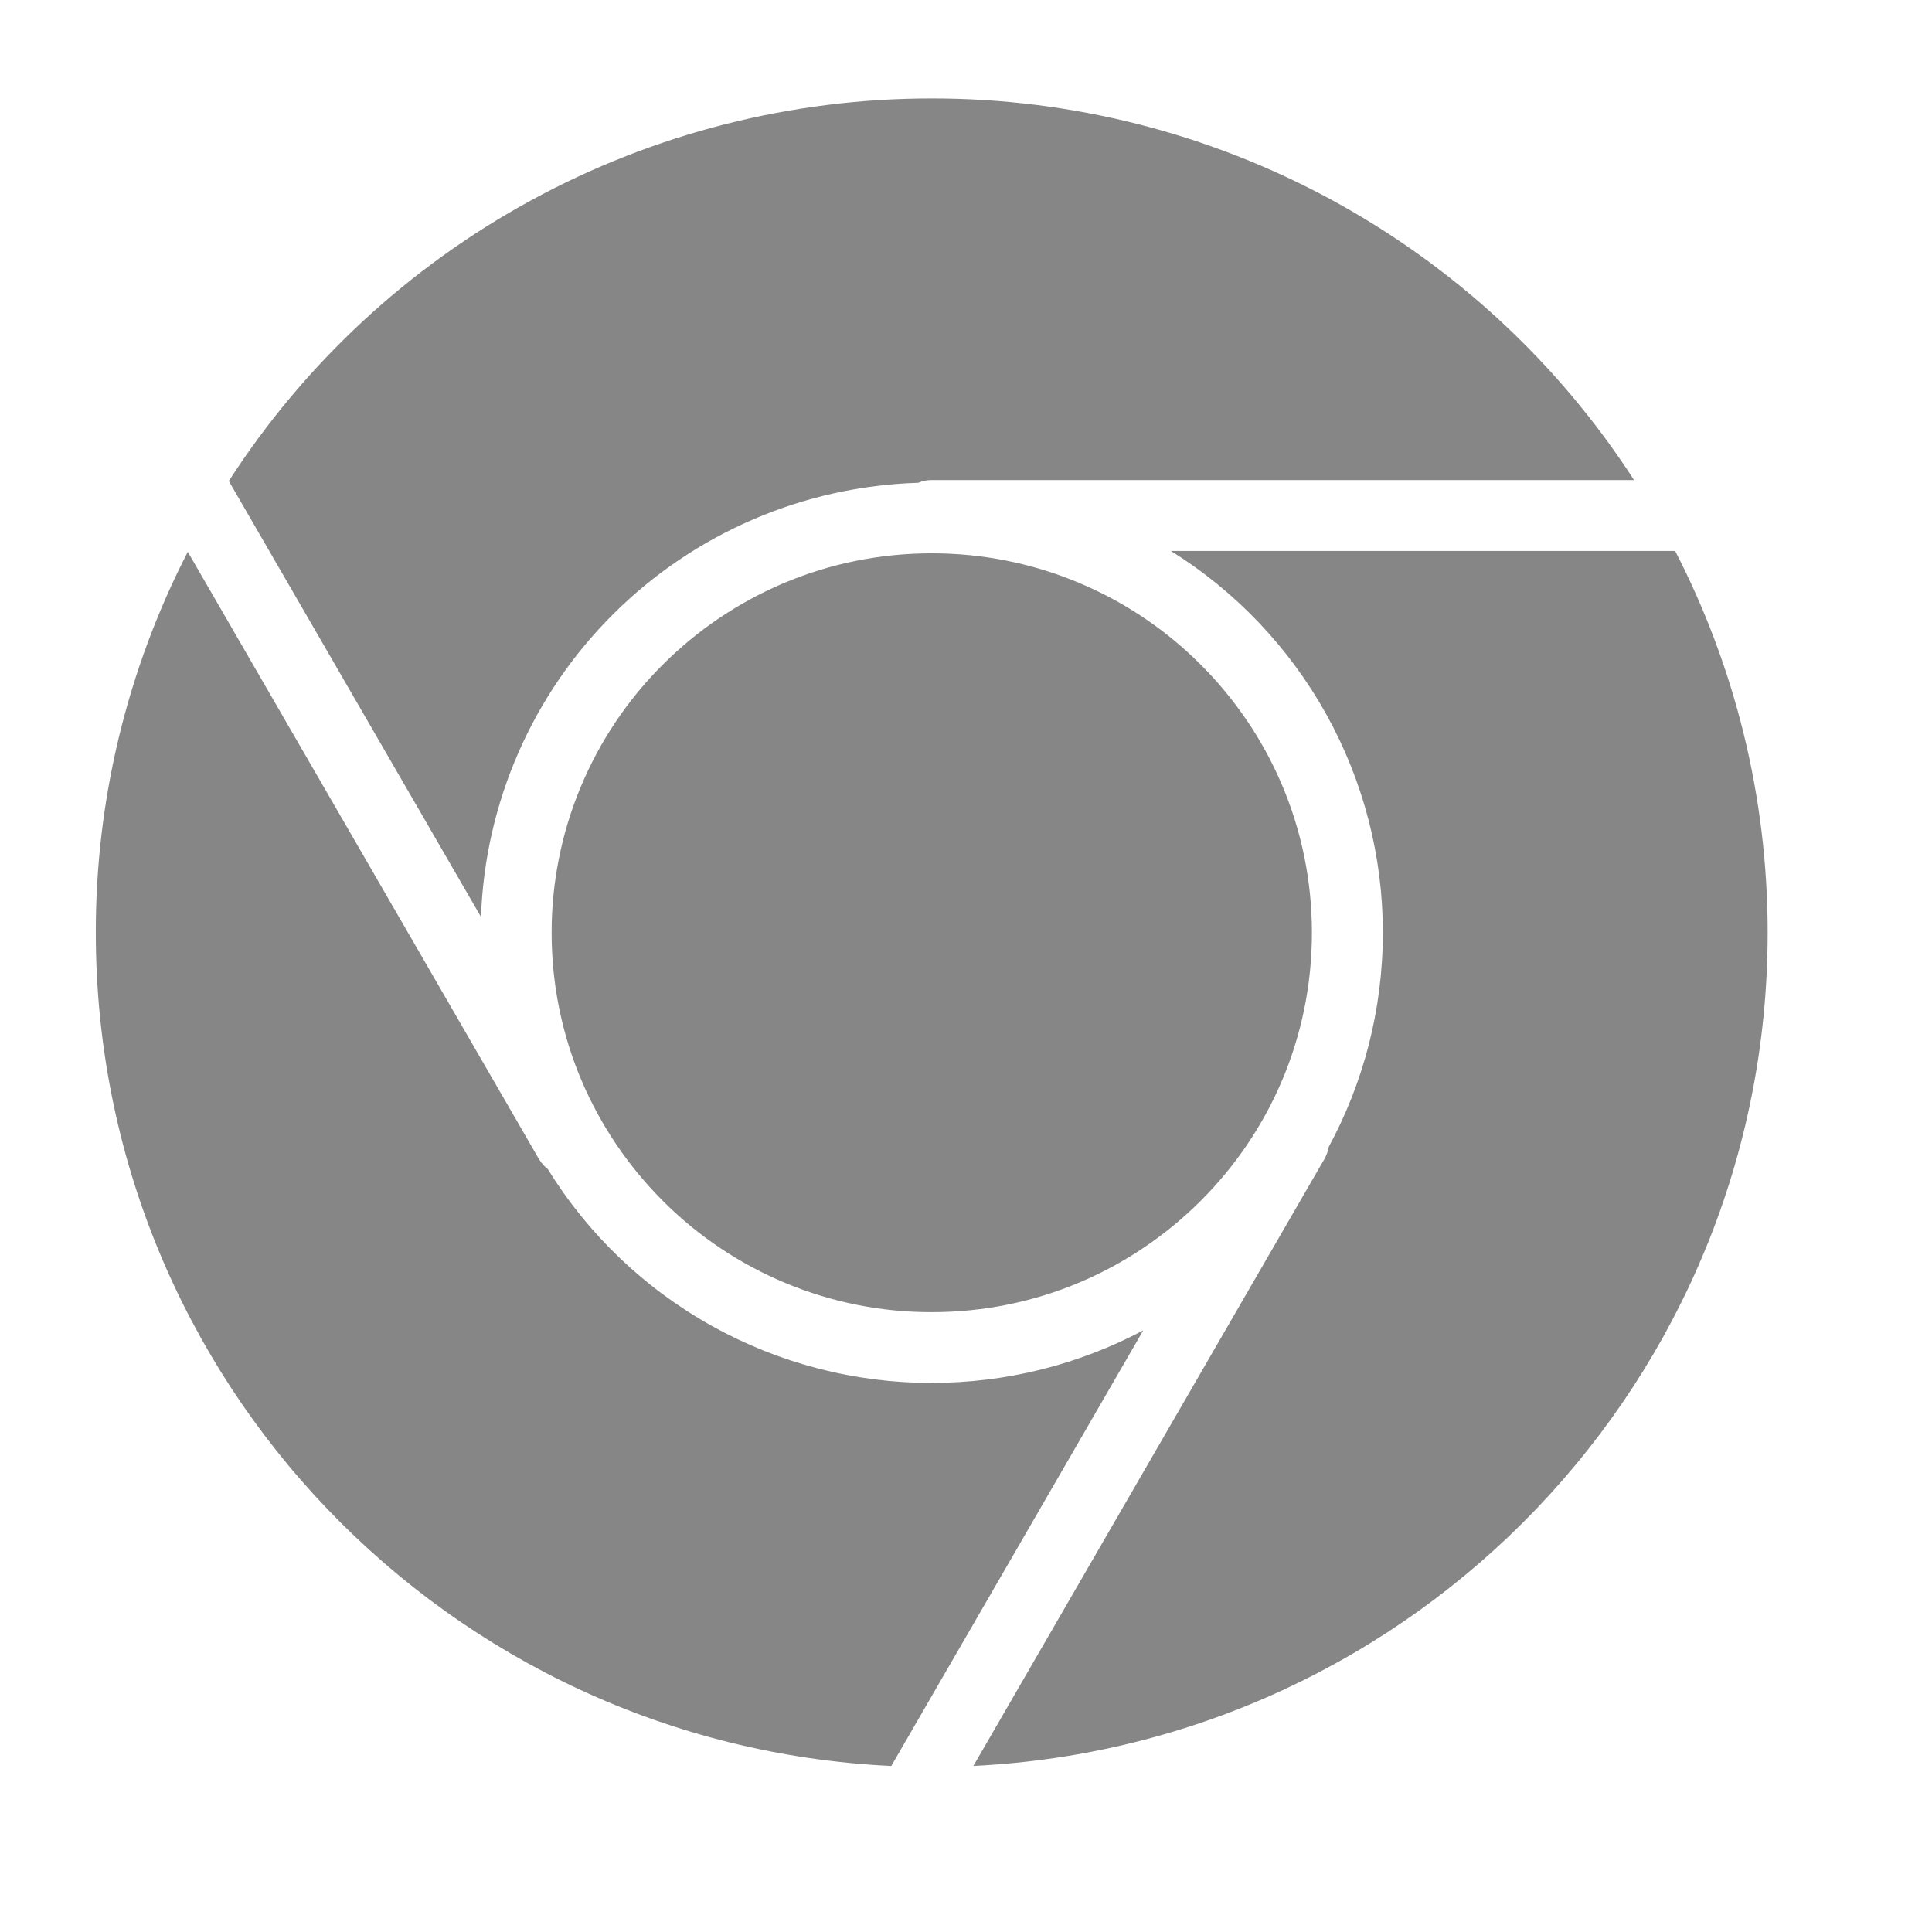
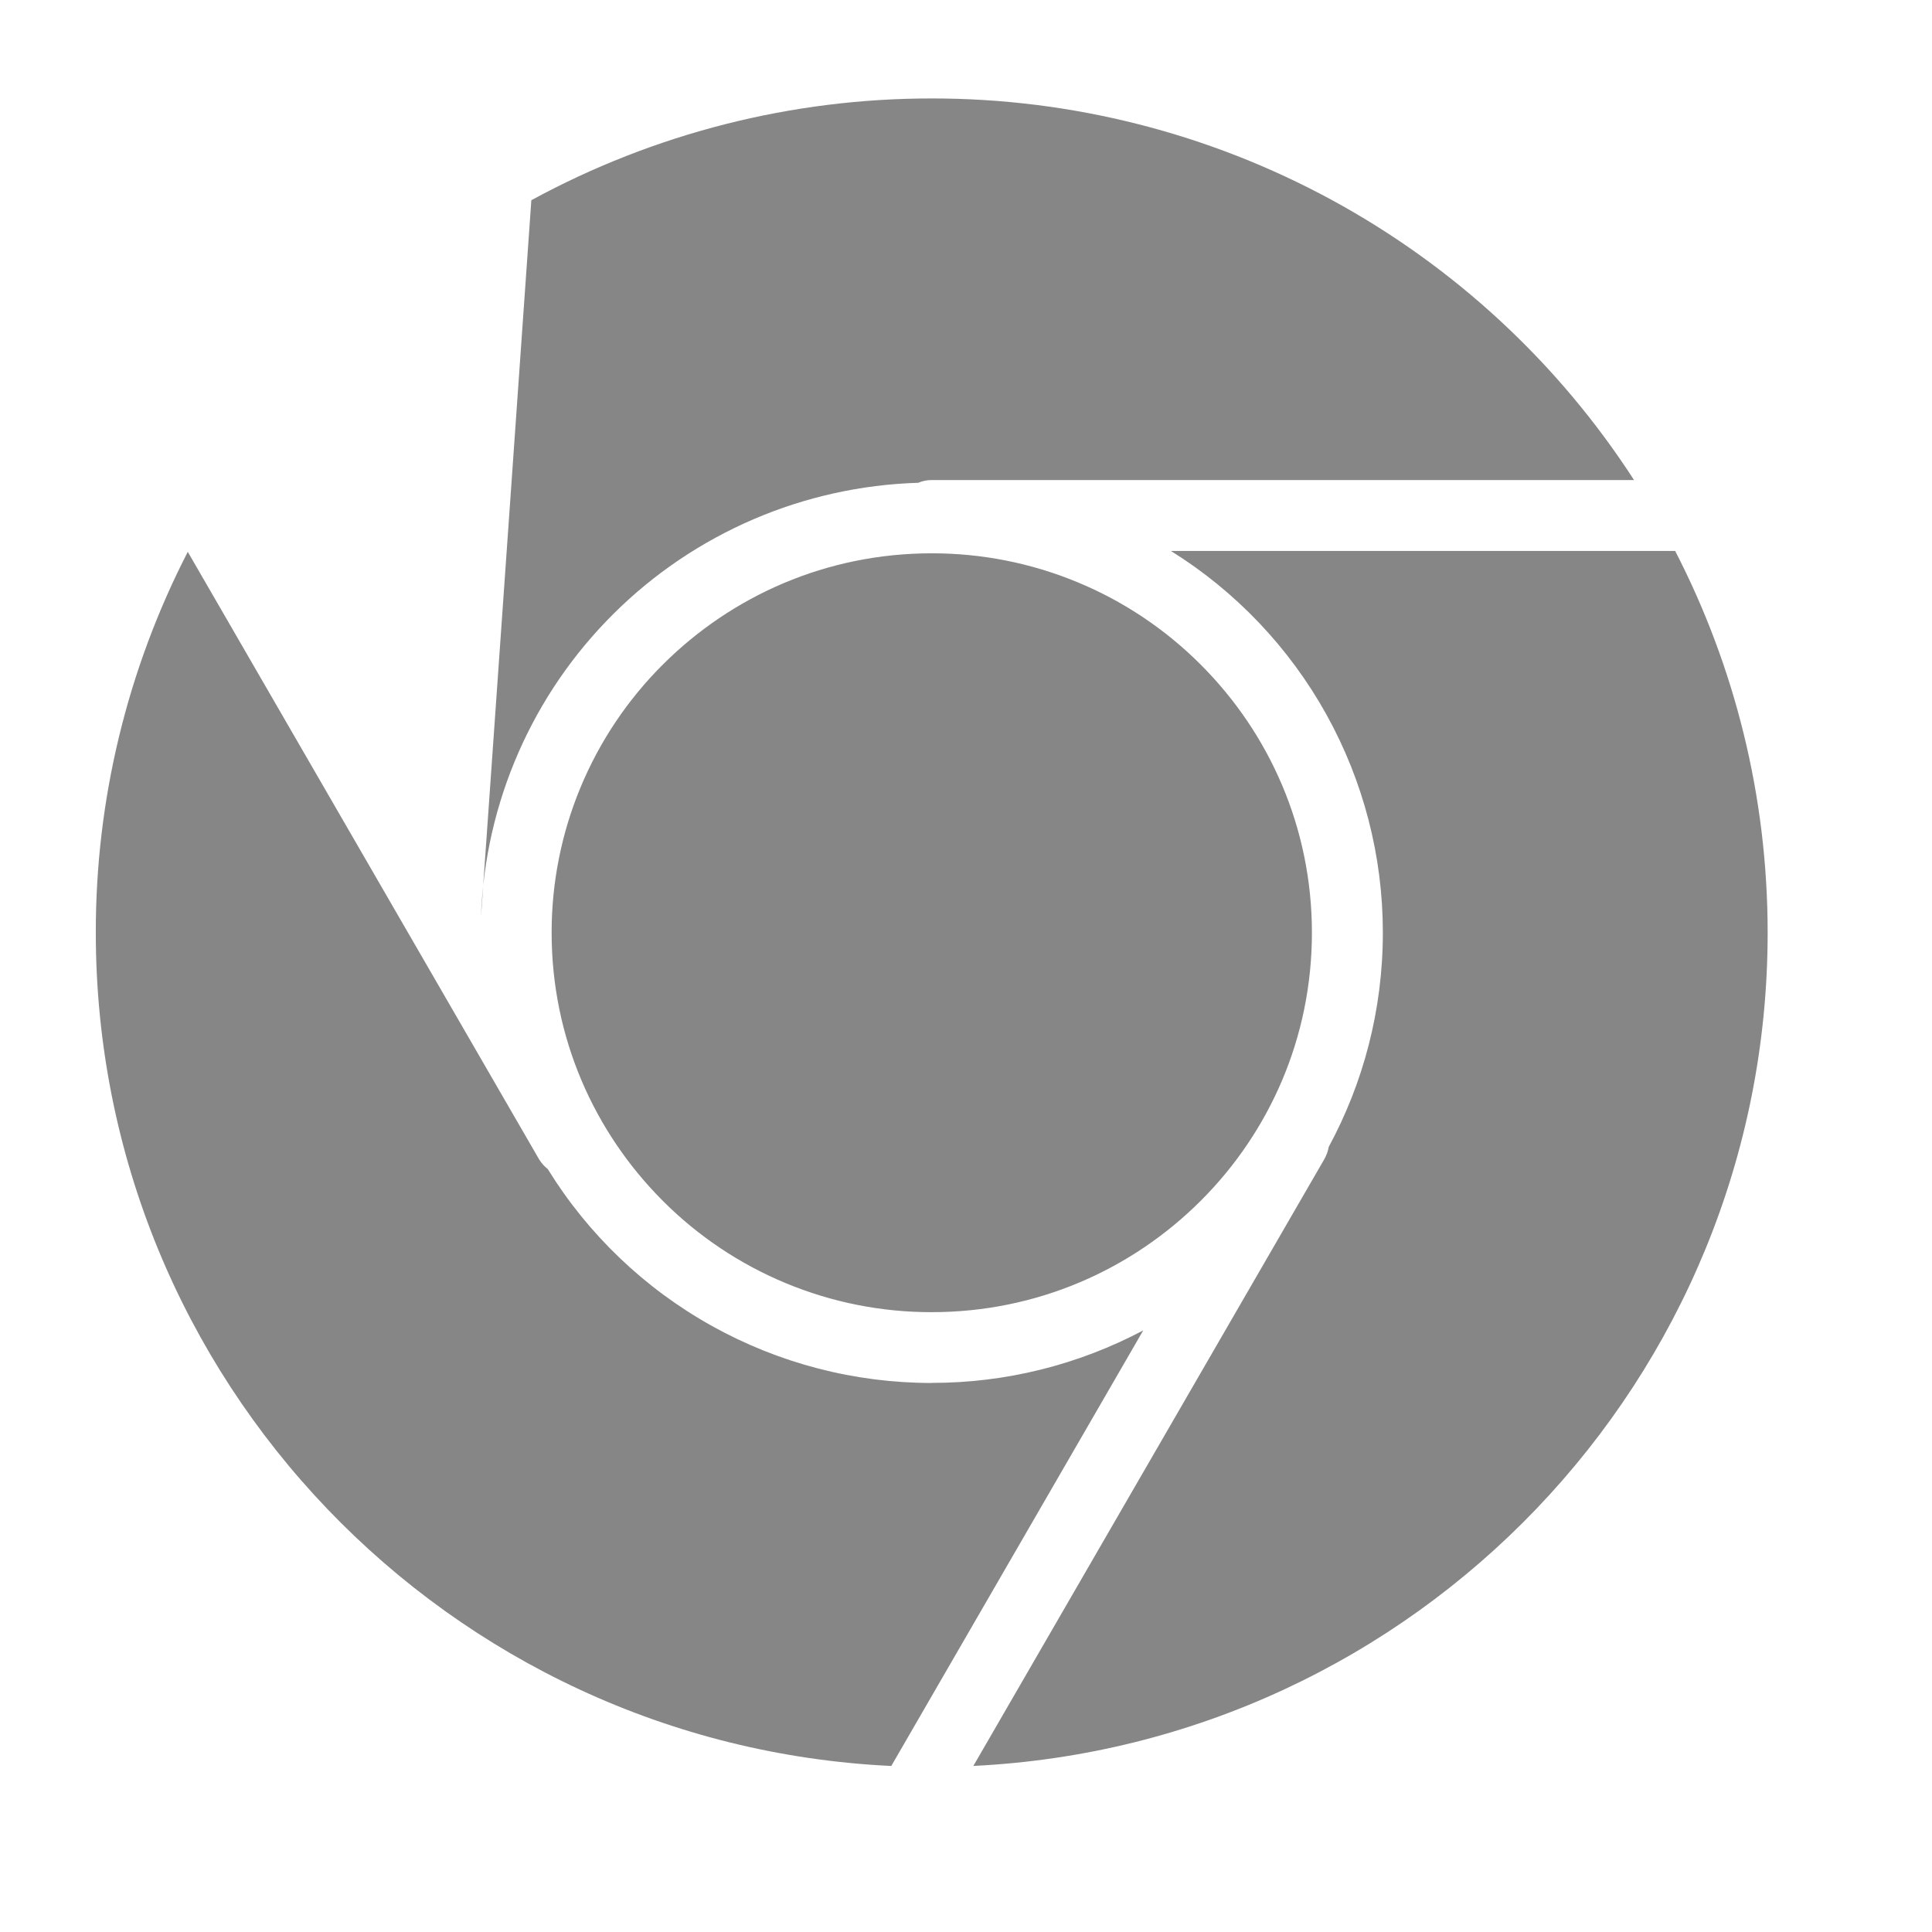
<svg xmlns="http://www.w3.org/2000/svg" width="46" height="46" viewBox="0 0 46 46" fill="none">
-   <path d="M21.864 11.494C21.966 11.451 22.075 11.429 22.186 11.43H38.906C37.103 8.64 34.627 6.347 31.705 4.759C28.783 3.172 25.509 2.341 22.183 2.344C18.852 2.342 15.575 3.175 12.651 4.767C9.727 6.358 7.25 8.658 5.448 11.453L11.452 21.831C11.548 19.111 12.678 16.529 14.612 14.61C16.545 12.69 19.138 11.577 21.864 11.495V11.494ZM39.886 13.118H27.879C29.424 14.081 30.697 15.42 31.58 17.01C32.463 18.6 32.926 20.388 32.925 22.206C32.925 24.05 32.458 25.787 31.638 27.304C31.619 27.406 31.584 27.504 31.534 27.595L23.175 42.046C33.708 41.533 42.087 32.847 42.087 22.206C42.087 18.932 41.29 15.844 39.885 13.118H39.886ZM22.183 32.928C20.35 32.928 18.548 32.461 16.948 31.569C15.348 30.678 14.003 29.392 13.042 27.835C12.958 27.769 12.887 27.689 12.832 27.597L4.471 13.139C3.028 15.944 2.277 19.052 2.281 22.204C2.281 32.855 10.678 41.546 21.221 42.047L27.22 31.676C25.668 32.499 23.938 32.928 22.181 32.926L22.183 32.928ZM13.134 22.207C13.134 24.705 14.146 26.956 15.785 28.595C16.624 29.435 17.621 30.102 18.72 30.556C19.818 31.011 20.995 31.244 22.184 31.242C24.687 31.242 26.942 30.232 28.584 28.595C30.226 26.958 31.236 24.705 31.236 22.207C31.236 19.71 30.224 17.458 28.584 15.82C27.744 14.98 26.747 14.313 25.649 13.86C24.55 13.405 23.373 13.173 22.184 13.174C19.682 13.174 17.426 14.184 15.785 15.82C14.943 16.658 14.276 17.654 13.821 18.75C13.366 19.846 13.133 21.021 13.134 22.207Z" fill="#868686" />
+   <path d="M21.864 11.494C21.966 11.451 22.075 11.429 22.186 11.43H38.906C37.103 8.64 34.627 6.347 31.705 4.759C28.783 3.172 25.509 2.341 22.183 2.344C18.852 2.342 15.575 3.175 12.651 4.767L11.452 21.831C11.548 19.111 12.678 16.529 14.612 14.61C16.545 12.69 19.138 11.577 21.864 11.495V11.494ZM39.886 13.118H27.879C29.424 14.081 30.697 15.42 31.58 17.01C32.463 18.6 32.926 20.388 32.925 22.206C32.925 24.05 32.458 25.787 31.638 27.304C31.619 27.406 31.584 27.504 31.534 27.595L23.175 42.046C33.708 41.533 42.087 32.847 42.087 22.206C42.087 18.932 41.29 15.844 39.885 13.118H39.886ZM22.183 32.928C20.35 32.928 18.548 32.461 16.948 31.569C15.348 30.678 14.003 29.392 13.042 27.835C12.958 27.769 12.887 27.689 12.832 27.597L4.471 13.139C3.028 15.944 2.277 19.052 2.281 22.204C2.281 32.855 10.678 41.546 21.221 42.047L27.22 31.676C25.668 32.499 23.938 32.928 22.181 32.926L22.183 32.928ZM13.134 22.207C13.134 24.705 14.146 26.956 15.785 28.595C16.624 29.435 17.621 30.102 18.72 30.556C19.818 31.011 20.995 31.244 22.184 31.242C24.687 31.242 26.942 30.232 28.584 28.595C30.226 26.958 31.236 24.705 31.236 22.207C31.236 19.71 30.224 17.458 28.584 15.82C27.744 14.98 26.747 14.313 25.649 13.86C24.55 13.405 23.373 13.173 22.184 13.174C19.682 13.174 17.426 14.184 15.785 15.82C14.943 16.658 14.276 17.654 13.821 18.75C13.366 19.846 13.133 21.021 13.134 22.207Z" fill="#868686" />
</svg>